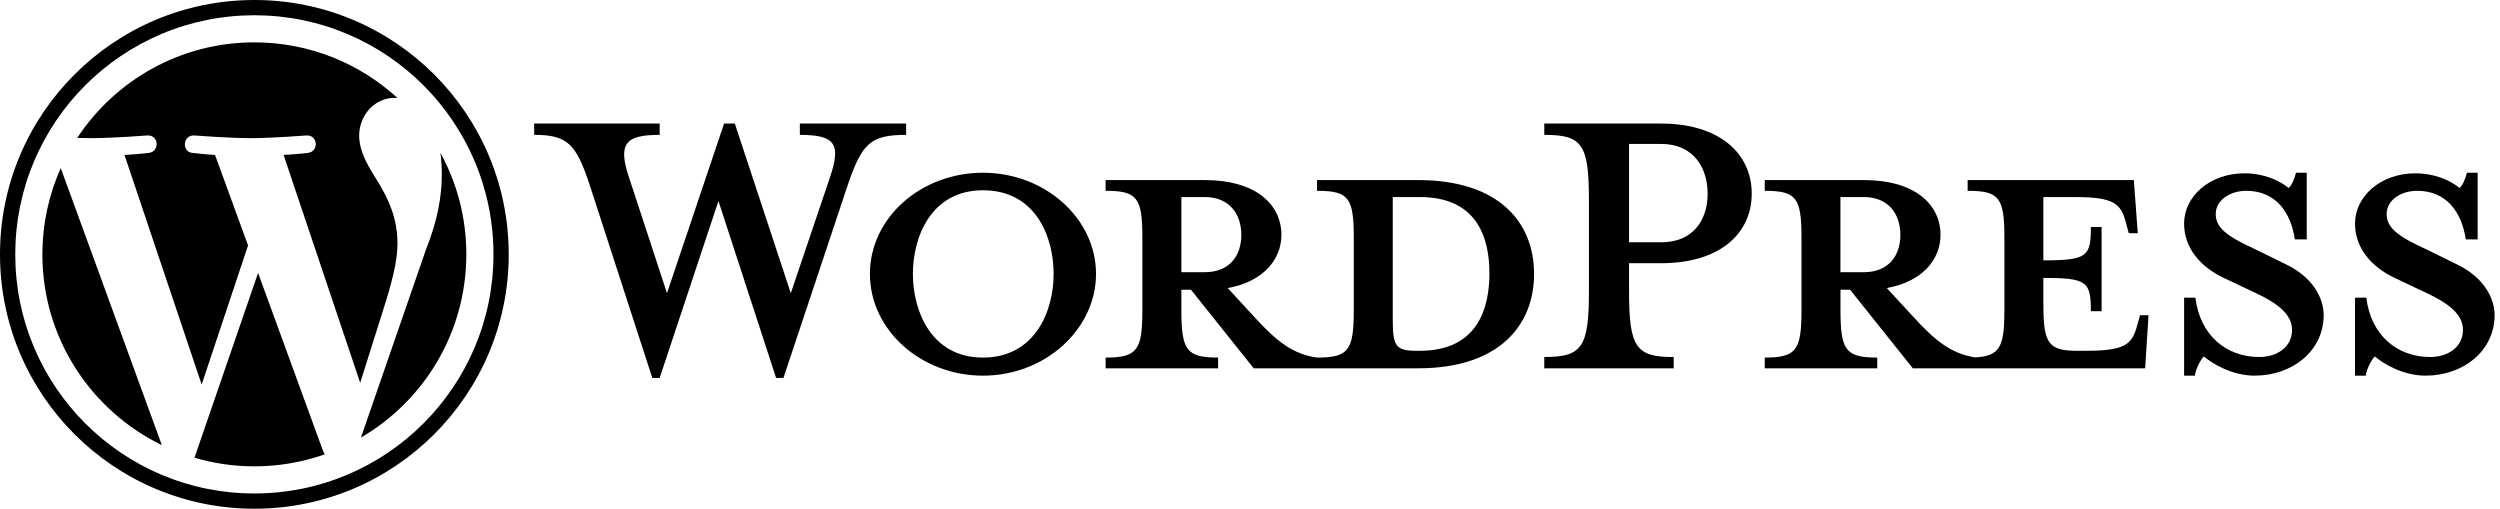
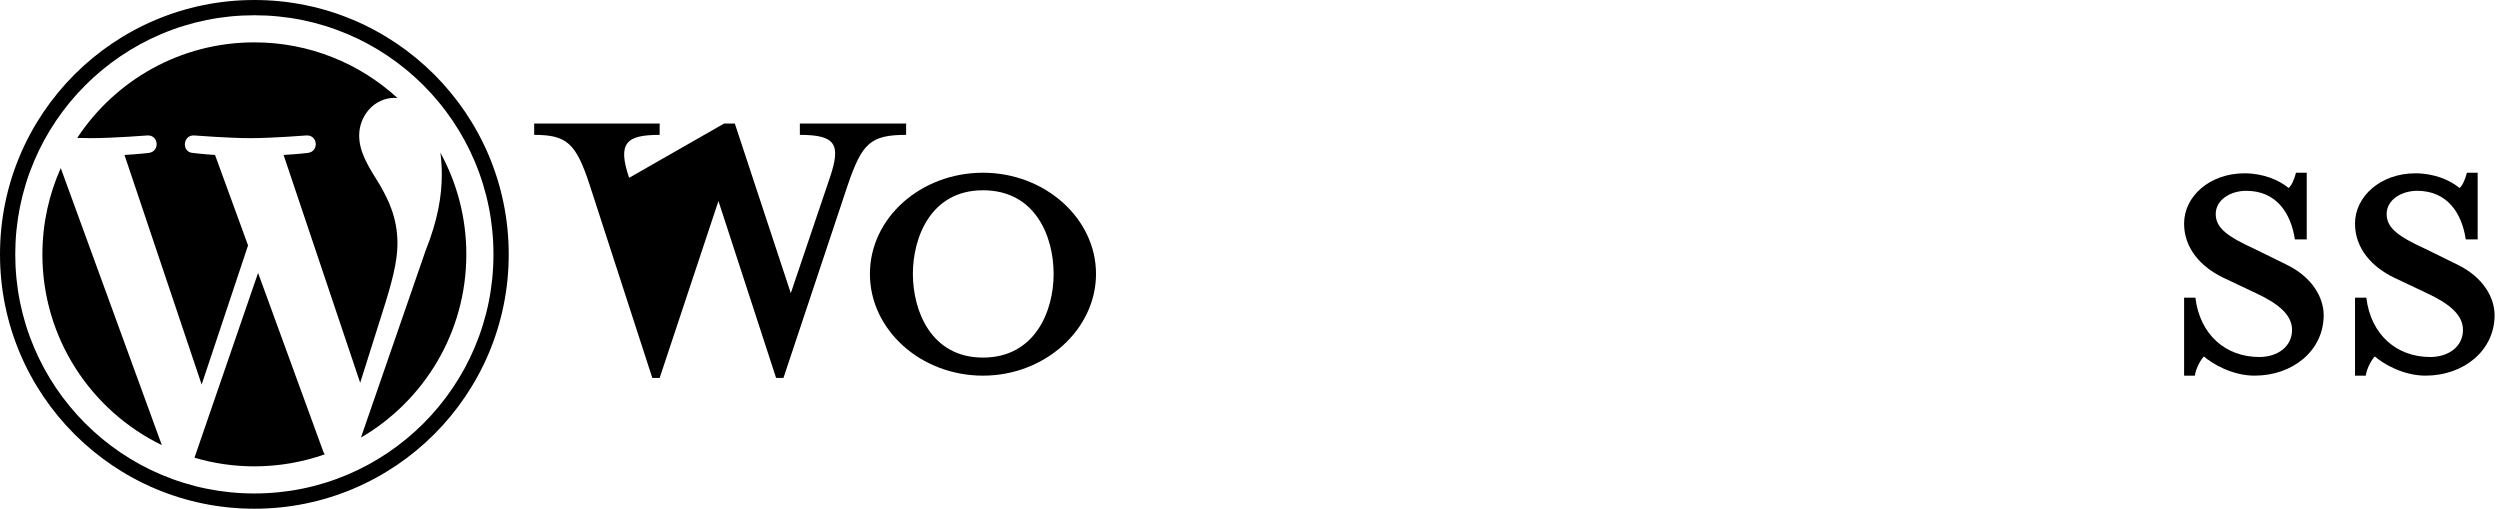
<svg xmlns="http://www.w3.org/2000/svg" width="344" height="70" viewBox="0 0 344 70" fill="none">
-   <path d="M195.146 24.779H181.225V26.257C185.579 26.257 186.281 27.189 186.281 32.712V42.669C186.281 48.191 185.582 49.203 181.225 49.203C177.882 48.737 175.625 46.946 172.513 43.524L168.935 39.636C173.755 38.781 176.322 35.748 176.322 32.323C176.322 28.045 172.667 24.779 165.822 24.779H152.134V26.257C156.488 26.257 157.19 27.189 157.19 32.712V42.669C157.19 48.191 156.491 49.203 152.134 49.203V50.681H167.613V49.203C163.259 49.203 162.557 48.191 162.557 42.669V39.869H163.878L172.51 50.678H195.143C206.265 50.678 211.089 44.769 211.089 37.689C211.089 30.609 206.268 24.779 195.143 24.779H195.146ZM162.559 37.456V27.113H165.749C169.247 27.113 170.805 29.523 170.805 32.323C170.805 35.122 169.25 37.456 165.749 37.456H162.559ZM195.379 48.268H194.834C192.034 48.268 191.644 47.569 191.644 43.99V27.113H195.376C203.466 27.113 204.944 33.022 204.944 37.612C204.944 42.203 203.466 48.268 195.376 48.268H195.379Z" fill="black" />
-   <path d="M108.815 40.335L114.181 24.467C115.736 19.879 115.036 18.558 110.06 18.558V17.003H124.683V18.558C119.783 18.558 118.618 19.723 116.671 25.402L107.803 52.003H106.791L98.858 27.659L90.769 52.003H89.757L81.125 25.402C79.258 19.723 78.013 18.558 73.502 18.558V17.003H90.769V18.558C86.178 18.558 84.934 19.646 86.568 24.467L91.778 40.335L99.634 17H101.112L108.812 40.335H108.815Z" fill="black" />
+   <path d="M108.815 40.335L114.181 24.467C115.736 19.879 115.036 18.558 110.06 18.558V17.003H124.683V18.558C119.783 18.558 118.618 19.723 116.671 25.402L107.803 52.003H106.791L98.858 27.659L90.769 52.003H89.757L81.125 25.402C79.258 19.723 78.013 18.558 73.502 18.558V17.003H90.769V18.558C86.178 18.558 84.934 19.646 86.568 24.467L99.634 17H101.112L108.812 40.335H108.815Z" fill="black" />
  <path d="M135.256 51.69C126.701 51.69 119.7 45.392 119.7 37.689C119.7 29.986 126.701 23.768 135.256 23.768C143.811 23.768 150.812 30.069 150.812 37.689C150.812 45.309 143.811 51.69 135.256 51.69ZM135.256 26.181C128.102 26.181 125.612 32.636 125.612 37.692C125.612 42.748 128.102 49.203 135.256 49.203C142.41 49.203 144.98 42.825 144.98 37.692C144.98 32.559 142.49 26.181 135.256 26.181Z" fill="black" />
-   <path d="M230.302 49.124V50.678H212.493V49.124C217.703 49.124 218.638 47.802 218.638 40.023V27.579C218.638 19.8 217.706 18.558 212.493 18.558V17.003H228.591C236.604 17.003 241.038 21.127 241.038 26.65C241.038 32.172 236.604 36.217 228.591 36.217H224.157V40.029C224.157 47.808 225.09 49.13 230.302 49.13V49.124ZM228.591 19.803H224.157V33.338H228.591C232.949 33.338 234.969 30.305 234.969 26.65C234.969 22.995 232.949 19.805 228.591 19.805V19.803Z" fill="black" />
-   <path d="M294.467 43.371L294.078 44.772C293.379 47.339 292.523 48.271 287 48.271H285.912C281.867 48.271 281.168 47.339 281.168 41.816V38.238C287.234 38.238 287.703 38.781 287.703 42.825H289.181V31.237H287.703C287.703 35.282 287.236 35.825 281.168 35.825V27.113H285.446C290.968 27.113 291.824 28.045 292.523 30.612L292.912 32.09H294.157L293.615 24.779H270.748V26.257C275.103 26.257 275.805 27.189 275.805 32.712V42.669C275.805 47.719 275.209 48.994 271.775 49.174C268.512 48.675 266.27 46.896 263.205 43.524L259.626 39.636C264.45 38.781 267.016 35.748 267.016 32.323C267.016 28.045 263.361 24.779 256.517 24.779H242.829V26.257C247.183 26.257 247.885 27.189 247.885 32.712V42.669C247.885 48.191 247.186 49.203 242.829 49.203V50.681H258.308V49.203C253.953 49.203 253.251 48.191 253.251 42.669V39.869H254.573L263.205 50.678H295.172L295.638 43.368H294.473L294.467 43.371ZM253.245 37.456V27.113H256.434C259.933 27.113 261.491 29.523 261.491 32.323C261.491 35.122 259.936 37.456 256.434 37.456H253.245Z" fill="black" />
  <path d="M310.256 51.69C307.144 51.69 304.421 50.056 303.256 49.047C302.866 49.436 302.167 50.602 302.011 51.69H300.533V40.958H302.087C302.71 46.091 306.288 49.124 310.876 49.124C313.366 49.124 315.386 47.722 315.386 45.392C315.386 43.371 313.596 41.813 310.41 40.335L305.976 38.235C302.863 36.757 300.53 34.19 300.53 30.768C300.53 27.036 304.029 23.847 308.852 23.847C311.419 23.847 313.596 24.779 314.917 25.868C315.307 25.555 315.693 24.7 315.929 23.768H317.407V32.945H315.773C315.227 29.29 313.206 26.255 309.085 26.255C306.908 26.255 304.884 27.5 304.884 29.444C304.884 31.388 306.518 32.553 310.25 34.264L314.528 36.364C318.263 38.152 319.738 41.032 319.738 43.365C319.738 48.265 315.46 51.687 310.25 51.687L310.256 51.69Z" fill="black" />
  <path d="M333.774 51.69C330.662 51.69 327.939 50.056 326.774 49.047C326.384 49.436 325.685 50.602 325.529 51.69H324.051V40.958H325.605C326.228 46.091 329.806 49.124 334.394 49.124C336.884 49.124 338.905 47.722 338.905 45.392C338.905 43.371 337.114 41.813 333.928 40.335L329.494 38.235C326.381 36.757 324.048 34.19 324.048 30.768C324.048 27.036 327.547 23.847 332.37 23.847C334.937 23.847 337.114 24.779 338.435 25.868C338.825 25.555 339.211 24.7 339.447 23.768H340.925V32.945H339.291C338.745 29.29 336.724 26.255 332.603 26.255C330.426 26.255 328.402 27.5 328.402 29.444C328.402 31.388 330.037 32.553 333.768 34.264L338.046 36.364C341.781 38.152 343.256 41.032 343.256 43.365C343.256 48.265 338.978 51.687 333.768 51.687L333.774 51.69Z" fill="black" />
  <path d="M35 2.1C39.443 2.1 43.75 2.971 47.806 4.685C49.756 5.508 51.636 6.529 53.394 7.717C55.137 8.895 56.775 10.246 58.264 11.736C59.754 13.225 61.105 14.863 62.282 16.606C63.471 18.364 64.492 20.244 65.315 22.194C67.029 26.247 67.9 30.557 67.9 35C67.9 39.443 67.029 43.75 65.315 47.806C64.492 49.756 63.471 51.636 62.282 53.394C61.105 55.137 59.754 56.775 58.264 58.264C56.775 59.754 55.137 61.105 53.394 62.282C51.636 63.471 49.756 64.492 47.806 65.315C43.753 67.029 39.443 67.9 35 67.9C30.557 67.9 26.25 67.029 22.194 65.315C20.244 64.492 18.364 63.471 16.606 62.282C14.863 61.105 13.225 59.754 11.736 58.264C10.246 56.775 8.895 55.137 7.717 53.394C6.529 51.636 5.508 49.756 4.685 47.806C2.971 43.753 2.1 39.443 2.1 35C2.1 30.557 2.971 26.25 4.685 22.194C5.508 20.244 6.529 18.364 7.717 16.606C8.895 14.863 10.246 13.225 11.736 11.736C13.225 10.246 14.863 8.895 16.606 7.717C18.364 6.529 20.244 5.508 22.194 4.685C26.247 2.971 30.557 2.1 35 2.1ZM35 0C15.671 0 0 15.671 0 35C0 54.329 15.671 70 35 70C54.329 70 70 54.329 70 35C70 15.671 54.332 0 35 0Z" fill="black" />
  <path d="M5.832 35C5.832 46.543 12.541 56.521 22.27 61.25L8.36 23.128C6.741 26.754 5.835 30.769 5.835 35H5.832ZM54.692 33.528C54.692 29.923 53.397 27.427 52.287 25.483C50.809 23.078 49.423 21.046 49.423 18.641C49.423 15.96 51.455 13.464 54.32 13.464C54.45 13.464 54.571 13.479 54.697 13.488C49.508 8.732 42.593 5.829 35 5.829C24.81 5.829 15.845 11.057 10.629 18.975C11.313 18.995 11.959 19.01 12.505 19.01C15.556 19.01 20.279 18.638 20.279 18.638C21.851 18.547 22.037 20.857 20.465 21.043C20.465 21.043 18.883 21.229 17.128 21.32L27.748 52.913L34.132 33.77L29.589 21.32C28.017 21.229 26.53 21.043 26.53 21.043C24.957 20.951 25.14 18.547 26.716 18.638C26.716 18.638 31.53 19.01 34.398 19.01C37.448 19.01 42.171 18.638 42.171 18.638C43.744 18.547 43.93 20.857 42.357 21.043C42.357 21.043 40.776 21.229 39.021 21.32L49.561 52.674L52.571 43.139C53.907 38.974 54.692 36.02 54.692 33.525V33.528ZM35.513 37.551L26.76 62.981C29.374 63.751 32.138 64.17 35 64.17C38.395 64.17 41.655 63.583 44.685 62.515C44.608 62.391 44.534 62.259 44.475 62.114L35.51 37.551H35.513ZM60.598 21.007C60.722 21.937 60.792 22.934 60.792 24.008C60.792 26.967 60.238 30.294 58.574 34.454L49.665 60.211C58.335 55.155 64.167 45.762 64.167 35C64.167 29.928 62.872 25.161 60.595 21.007H60.598Z" fill="black" />
</svg>